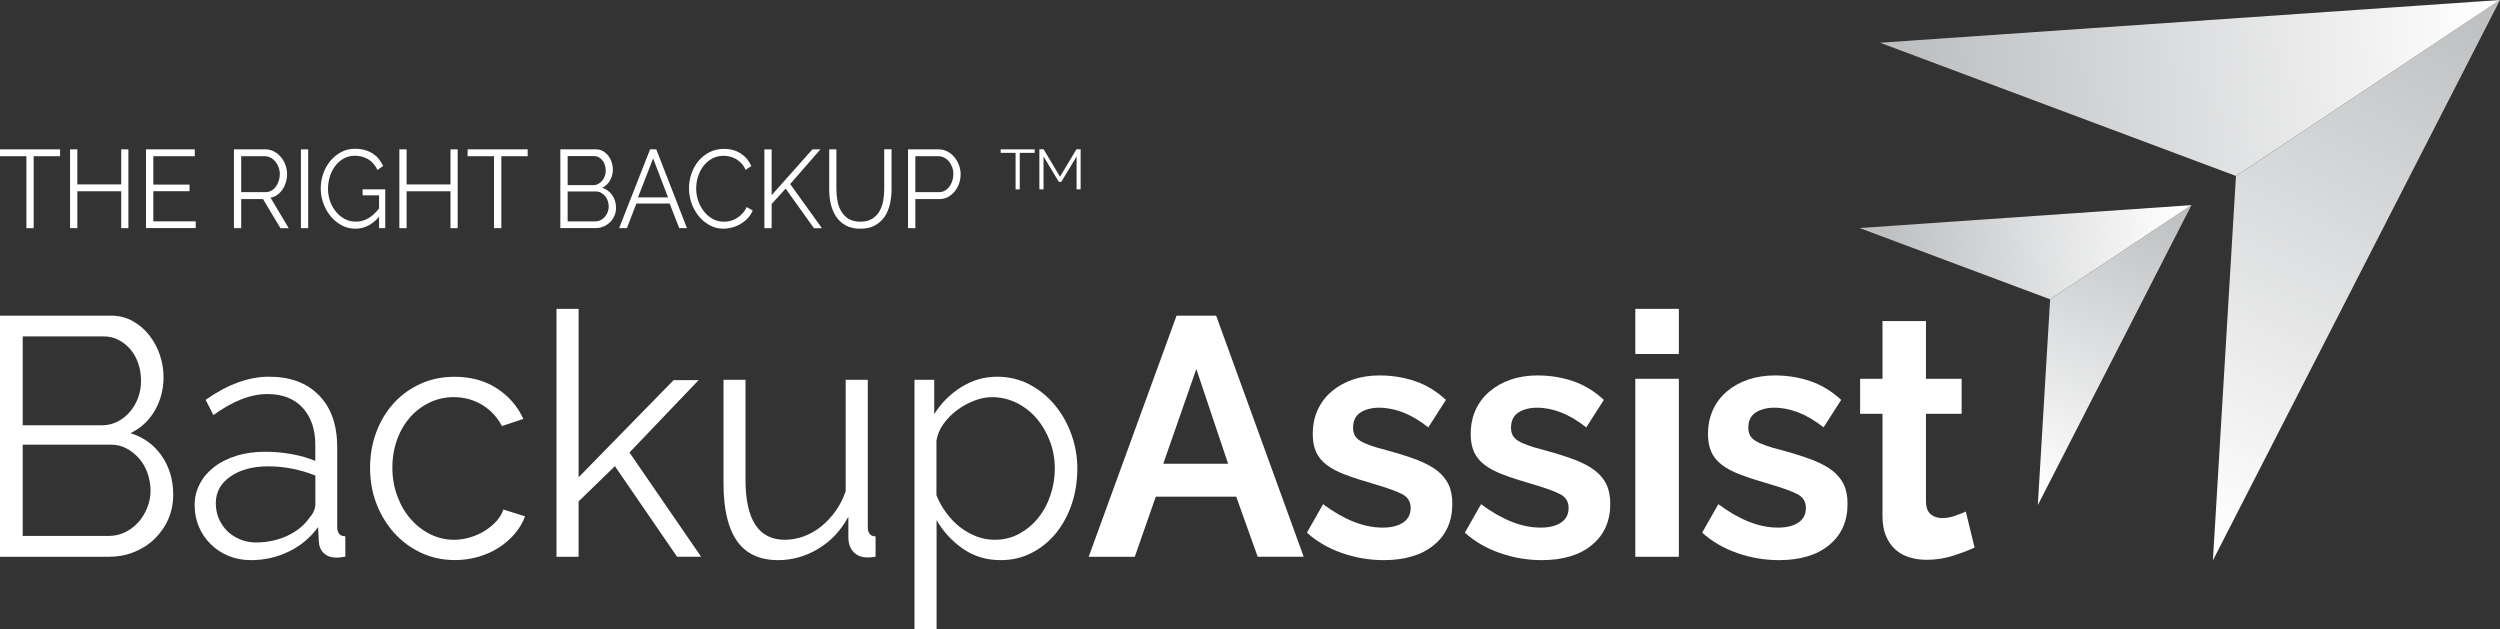
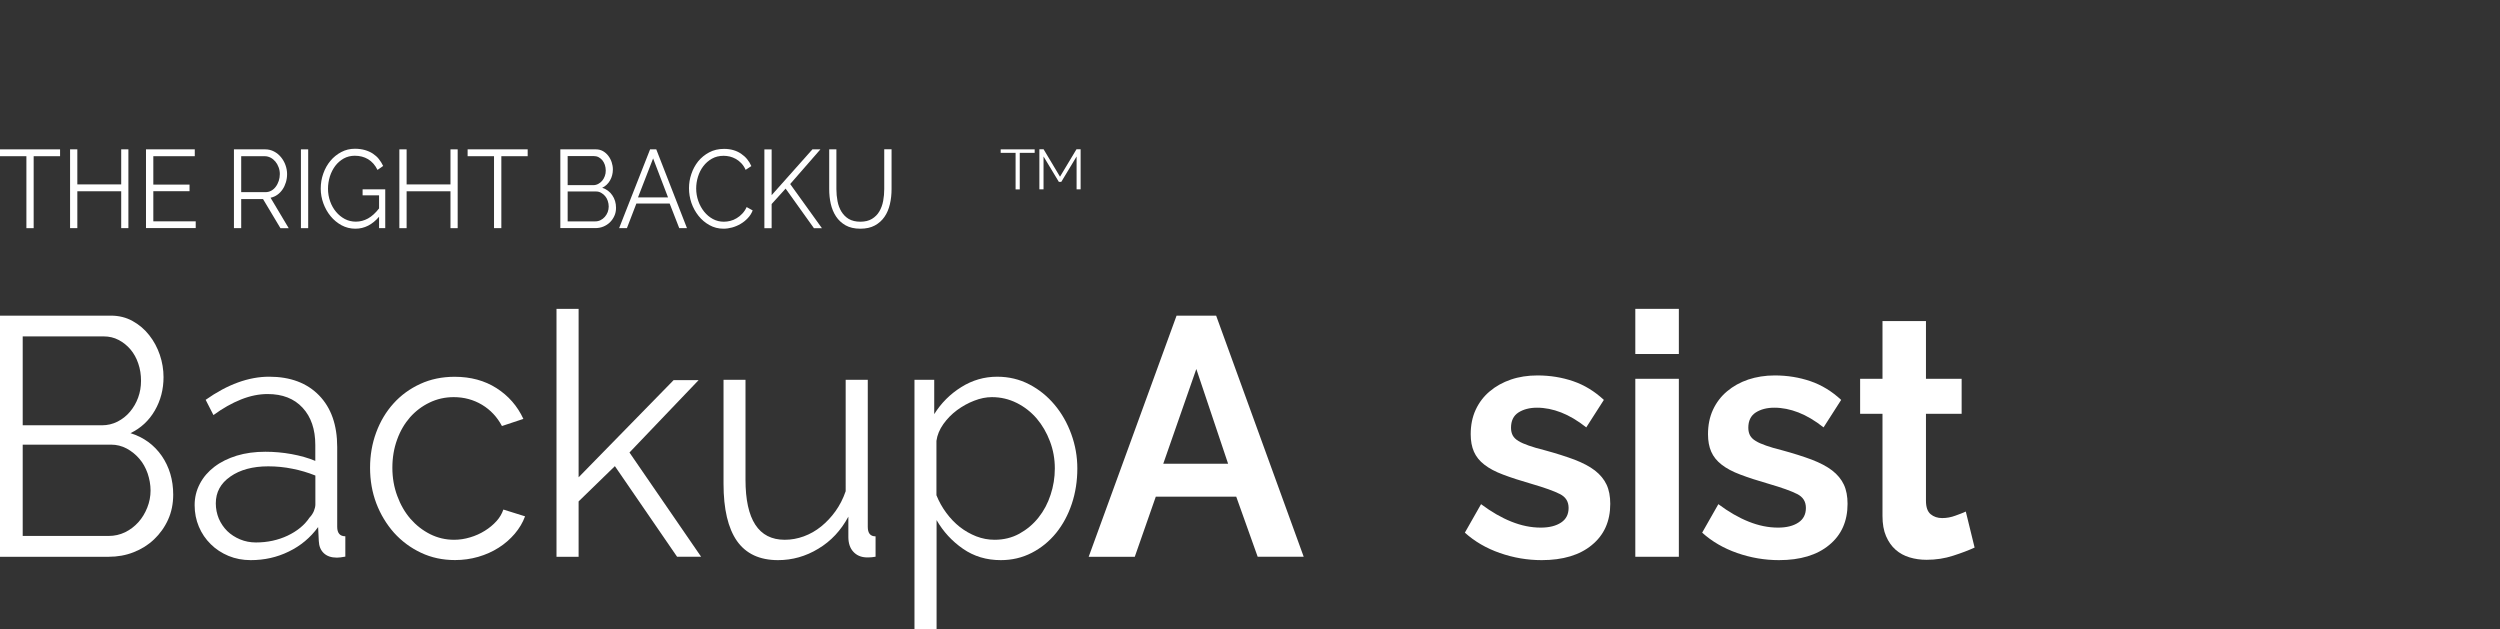
<svg xmlns="http://www.w3.org/2000/svg" xmlns:xlink="http://www.w3.org/1999/xlink" version="1.1" id="Layer_1" x="0px" y="0px" viewBox="0 0 372.1 93.63" style="enable-background:new 0 0 372.1 93.63;" xml:space="preserve">
  <rect x="0" y="0" width="372.1" height="93.63" fill="#333333" stroke="none" />
  <style type="text/css">
	.st0{fill:#FFFFFF;}
	.st1{clip-path:url(#SVGID_2_);}
	.st2{fill:url(#SVGID_3_);}
	.st3{fill:url(#SVGID_4_);}
	.st4{fill:url(#SVGID_5_);}
	.st5{fill:url(#SVGID_6_);}
</style>
  <g>
    <g>
      <path class="st0" d="M8.94,23.25H5.01v10.71H3.93V23.25H0v-1.02h8.94V23.25z" />
      <path class="st0" d="M19.11,22.23v11.73h-1.07v-5.49h-6.53v5.49h-1.08V22.23h1.08v5.22h6.53v-5.22H19.11z" />
      <path class="st0" d="M29.13,32.93v1.02h-7.4V22.23h7.26v1.02h-6.17v4.23h5.39v0.98h-5.39v4.48H29.13z" />
      <path class="st0" d="M34.82,33.96V22.23h4.66c0.47,0,0.91,0.11,1.31,0.32c0.4,0.21,0.74,0.49,1.03,0.84    c0.29,0.35,0.51,0.74,0.67,1.18c0.16,0.44,0.24,0.89,0.24,1.34c0,0.43-0.06,0.84-0.18,1.23c-0.12,0.39-0.28,0.75-0.5,1.06    c-0.21,0.31-0.47,0.58-0.77,0.79c-0.3,0.22-0.64,0.36-1.01,0.44l2.7,4.53h-1.23l-2.59-4.33H35.9v4.33H34.82z M35.9,28.6h3.6    c0.32,0,0.62-0.07,0.88-0.22c0.27-0.15,0.49-0.35,0.67-0.6c0.19-0.25,0.33-0.54,0.44-0.86c0.1-0.32,0.16-0.65,0.16-1.01    c0-0.35-0.06-0.69-0.18-1.01c-0.12-0.33-0.28-0.61-0.48-0.85c-0.2-0.24-0.44-0.44-0.71-0.58c-0.28-0.14-0.56-0.22-0.86-0.22H35.9    V28.6z" />
      <path class="st0" d="M44.79,33.96V22.23h1.08v11.73H44.79z" />
      <path class="st0" d="M56.44,32.24c-1.02,1.2-2.2,1.8-3.54,1.8c-0.74,0-1.43-0.17-2.06-0.51c-0.62-0.34-1.17-0.79-1.63-1.35    c-0.46-0.56-0.82-1.2-1.08-1.91c-0.26-0.71-0.39-1.44-0.39-2.19c0-0.78,0.12-1.53,0.38-2.25c0.25-0.72,0.61-1.35,1.06-1.89    c0.45-0.54,0.99-0.98,1.62-1.31c0.62-0.33,1.29-0.49,2.03-0.49c0.54,0,1.03,0.07,1.47,0.19c0.45,0.13,0.84,0.3,1.19,0.53    c0.34,0.23,0.65,0.49,0.9,0.81c0.25,0.32,0.47,0.66,0.64,1.03l-0.84,0.59c-0.36-0.73-0.84-1.26-1.41-1.6s-1.23-0.51-1.97-0.51    c-0.61,0-1.16,0.14-1.65,0.41c-0.49,0.28-0.91,0.64-1.26,1.1c-0.34,0.46-0.61,0.98-0.8,1.57c-0.18,0.59-0.28,1.2-0.28,1.83    c0,0.66,0.11,1.29,0.32,1.88c0.21,0.6,0.51,1.12,0.88,1.56c0.37,0.45,0.81,0.8,1.31,1.07c0.5,0.26,1.05,0.39,1.64,0.39    c0.63,0,1.23-0.16,1.8-0.47c0.57-0.32,1.12-0.81,1.65-1.5v-1.95h-2.45v-0.89h3.37v5.77h-0.92V32.24z" />
      <path class="st0" d="M68.12,22.23v11.73h-1.07v-5.49h-6.53v5.49h-1.08V22.23h1.08v5.22h6.53v-5.22H68.12z" />
      <path class="st0" d="M78.55,23.25h-3.93v10.71h-1.09V23.25h-3.93v-1.02h8.94V23.25z" />
      <path class="st0" d="M91.69,30.93c0,0.44-0.08,0.85-0.25,1.21c-0.17,0.37-0.39,0.69-0.67,0.96c-0.28,0.27-0.61,0.48-0.98,0.63    c-0.37,0.15-0.77,0.22-1.19,0.22h-5.2V22.23h5.3c0.39,0,0.73,0.09,1.04,0.26c0.31,0.18,0.57,0.4,0.79,0.69    c0.22,0.28,0.39,0.6,0.51,0.96s0.18,0.72,0.18,1.08c0,0.59-0.14,1.14-0.42,1.63c-0.28,0.49-0.67,0.86-1.17,1.1    c0.63,0.2,1.13,0.57,1.5,1.11C91.5,29.59,91.69,30.22,91.69,30.93z M84.49,23.23v4.33h3.79c0.27,0,0.52-0.06,0.75-0.18    c0.23-0.12,0.43-0.28,0.6-0.48c0.17-0.2,0.29-0.43,0.39-0.69c0.1-0.26,0.14-0.53,0.14-0.82c0-0.3-0.05-0.58-0.13-0.84    c-0.09-0.26-0.21-0.49-0.37-0.69c-0.16-0.19-0.35-0.35-0.56-0.46c-0.22-0.12-0.46-0.17-0.72-0.17H84.49z M90.6,30.74    c0-0.29-0.05-0.56-0.14-0.84c-0.09-0.27-0.22-0.51-0.39-0.71c-0.17-0.2-0.37-0.37-0.61-0.5c-0.23-0.13-0.48-0.19-0.75-0.19h-4.22    v4.45h4.11c0.28,0,0.54-0.06,0.78-0.18c0.24-0.12,0.46-0.28,0.64-0.49c0.18-0.2,0.32-0.44,0.43-0.71    C90.55,31.3,90.6,31.02,90.6,30.74z" />
      <path class="st0" d="M96.76,22.23h0.92l4.57,11.73h-1.15l-1.43-3.67h-4.95l-1.41,3.67h-1.16L96.76,22.23z M99.43,29.38l-2.22-5.8    l-2.25,5.8H99.43z" />
      <path class="st0" d="M102.55,28.01c0-0.71,0.11-1.41,0.35-2.11c0.23-0.7,0.57-1.32,1.01-1.88c0.45-0.55,1-1,1.64-1.34    c0.65-0.35,1.39-0.52,2.22-0.52c0.98,0,1.82,0.24,2.52,0.71c0.7,0.47,1.21,1.09,1.54,1.85l-0.85,0.56    c-0.17-0.39-0.39-0.71-0.64-0.98c-0.25-0.26-0.52-0.48-0.81-0.64c-0.29-0.16-0.59-0.28-0.9-0.36c-0.31-0.07-0.62-0.11-0.92-0.11    c-0.66,0-1.24,0.14-1.75,0.43c-0.51,0.29-0.93,0.66-1.28,1.12c-0.35,0.46-0.61,0.98-0.79,1.56s-0.27,1.16-0.27,1.76    c0,0.65,0.11,1.27,0.32,1.87s0.5,1.12,0.87,1.58c0.37,0.46,0.8,0.82,1.3,1.09c0.5,0.27,1.05,0.4,1.63,0.4    c0.31,0,0.63-0.04,0.95-0.12c0.33-0.08,0.64-0.21,0.95-0.4c0.31-0.18,0.59-0.41,0.84-0.68c0.26-0.27,0.48-0.6,0.65-0.98l0.9,0.5    c-0.17,0.44-0.42,0.83-0.74,1.16c-0.32,0.34-0.67,0.62-1.07,0.85c-0.39,0.23-0.81,0.41-1.25,0.53c-0.44,0.12-0.87,0.18-1.29,0.18    c-0.76,0-1.45-0.18-2.08-0.53c-0.63-0.35-1.18-0.81-1.63-1.38c-0.45-0.57-0.81-1.21-1.06-1.93    C102.67,29.49,102.55,28.76,102.55,28.01z" />
      <path class="st0" d="M113.77,33.96V22.24h1.08v6.81l6.07-6.82h1.19l-4.5,5.16l4.73,6.58h-1.19l-4.22-5.9l-2.08,2.3v3.6H113.77z" />
      <path class="st0" d="M128.05,33c0.69,0,1.27-0.14,1.73-0.42c0.46-0.28,0.83-0.65,1.1-1.11c0.27-0.46,0.46-0.98,0.57-1.56    c0.11-0.58,0.16-1.17,0.16-1.77v-5.92h1.09v5.92c0,0.79-0.08,1.54-0.25,2.26c-0.17,0.71-0.43,1.34-0.8,1.87    c-0.37,0.54-0.85,0.97-1.44,1.29c-0.59,0.32-1.31,0.48-2.16,0.48c-0.87,0-1.6-0.17-2.19-0.5c-0.59-0.34-1.07-0.78-1.43-1.33    c-0.36-0.55-0.62-1.18-0.78-1.88c-0.16-0.71-0.23-1.43-0.23-2.18v-5.92h1.07v5.92c0,0.62,0.06,1.22,0.17,1.8    c0.11,0.59,0.31,1.1,0.58,1.55c0.28,0.45,0.64,0.82,1.09,1.09C126.8,32.86,127.37,33,128.05,33z" />
-       <path class="st0" d="M135.15,33.96V22.23h4.56c0.48,0,0.91,0.11,1.31,0.32c0.39,0.21,0.74,0.49,1.03,0.84    c0.29,0.35,0.52,0.74,0.68,1.18c0.17,0.44,0.25,0.89,0.25,1.34c0,0.49-0.08,0.95-0.23,1.4c-0.16,0.45-0.38,0.84-0.65,1.18    c-0.28,0.34-0.62,0.62-1,0.83c-0.39,0.21-0.82,0.31-1.29,0.31h-3.57v4.33H135.15z M136.23,28.6h3.52c0.32,0,0.62-0.07,0.88-0.22    c0.27-0.15,0.49-0.35,0.67-0.59c0.19-0.25,0.33-0.53,0.44-0.86c0.1-0.33,0.16-0.66,0.16-1.02c0-0.36-0.06-0.71-0.18-1.03    s-0.28-0.61-0.48-0.85c-0.2-0.24-0.44-0.43-0.71-0.57c-0.28-0.14-0.56-0.21-0.86-0.21h-3.43V28.6z" />
    </g>
    <g>
      <g>
        <g>
          <path class="st0" d="M25.78,73.62c0,1.35-0.25,2.59-0.76,3.72c-0.51,1.13-1.21,2.1-2.08,2.93s-1.89,1.47-3.04,1.92      c-1.16,0.46-2.4,0.68-3.72,0.68H0V46.98h16.52c1.18,0,2.27,0.27,3.23,0.81c0.97,0.54,1.79,1.24,2.46,2.1      c0.68,0.86,1.21,1.84,1.58,2.93c0.37,1.09,0.55,2.2,0.55,3.31c0,1.82-0.43,3.48-1.3,4.98c-0.87,1.5-2.08,2.62-3.62,3.36      c1.96,0.61,3.51,1.74,4.66,3.39C25.2,69.5,25.78,71.42,25.78,73.62z M3.38,50.06V63.3h11.78c0.84,0,1.61-0.18,2.34-0.55      c0.72-0.37,1.34-0.86,1.85-1.47c0.51-0.61,0.92-1.3,1.21-2.1c0.29-0.79,0.43-1.62,0.43-2.5c0-0.91-0.13-1.77-0.41-2.57      c-0.27-0.81-0.66-1.51-1.16-2.1c-0.5-0.59-1.09-1.06-1.76-1.41c-0.68-0.36-1.42-0.53-2.22-0.53H3.38z M22.41,73.01      c0-0.87-0.16-1.73-0.44-2.56c-0.29-0.82-0.69-1.55-1.23-2.17c-0.53-0.62-1.16-1.13-1.88-1.52c-0.73-0.39-1.51-0.58-2.34-0.58      H3.38v13.59h12.8c0.86,0,1.67-0.18,2.44-0.55c0.75-0.37,1.41-0.87,1.97-1.49c0.56-0.62,1-1.35,1.33-2.18      C22.24,74.74,22.41,73.89,22.41,73.01z" />
          <path class="st0" d="M37.32,83.37c-1.2,0-2.29-0.21-3.31-0.63c-1-0.42-1.9-1-2.65-1.75c-0.75-0.74-1.34-1.6-1.76-2.6      c-0.42-0.99-0.63-2.06-0.63-3.2c0-1.15,0.26-2.21,0.78-3.19c0.51-0.98,1.24-1.82,2.17-2.53s2.04-1.25,3.32-1.65      c1.29-0.39,2.71-0.58,4.25-0.58c1.28,0,2.59,0.11,3.91,0.35c1.31,0.24,2.5,0.58,3.53,1.01v-2.38c0-2.32-0.63-4.17-1.89-5.53      c-1.25-1.36-2.99-2.04-5.21-2.04c-1.29,0-2.61,0.27-3.96,0.81c-1.35,0.54-2.72,1.31-4.1,2.32l-1.16-2.27      c3.25-2.29,6.39-3.44,9.45-3.44c3.15,0,5.63,0.93,7.43,2.78c1.8,1.85,2.7,4.42,2.7,7.68v11.88c0,0.94,0.41,1.41,1.21,1.41v3.03      c-0.54,0.1-0.96,0.15-1.25,0.15c-0.84,0-1.48-0.22-1.95-0.66c-0.47-0.44-0.72-1.05-0.75-1.82l-0.1-2.07      c-1.16,1.59-2.62,2.8-4.36,3.64C41.24,82.95,39.35,83.37,37.32,83.37z M38.1,80.74c1.7,0,3.27-0.34,4.7-1.01      c1.43-0.68,2.52-1.57,3.26-2.68c0.29-0.3,0.51-0.63,0.66-0.99c0.14-0.35,0.22-0.68,0.22-0.98v-4.3      c-1.1-0.44-2.23-0.78-3.41-1.01c-1.17-0.24-2.38-0.36-3.6-0.36c-2.32,0-4.19,0.51-5.64,1.52c-1.46,1.01-2.17,2.34-2.17,3.99      c0,0.81,0.16,1.57,0.45,2.28c0.31,0.71,0.73,1.32,1.25,1.84c0.54,0.52,1.17,0.93,1.91,1.24S37.26,80.74,38.1,80.74z" />
          <path class="st0" d="M55.08,69.62c0-1.85,0.3-3.6,0.91-5.25c0.61-1.65,1.47-3.09,2.58-4.32s2.44-2.2,3.99-2.91      c1.54-0.71,3.25-1.06,5.11-1.06c2.38,0,4.46,0.56,6.23,1.69c1.77,1.13,3.11,2.66,4,4.58l-3.19,1.06      c-0.71-1.34-1.7-2.4-2.96-3.16c-1.27-0.76-2.68-1.14-4.22-1.14c-1.29,0-2.49,0.27-3.6,0.81c-1.11,0.53-2.08,1.27-2.9,2.19      c-0.81,0.93-1.46,2.03-1.92,3.31c-0.47,1.28-0.71,2.68-0.71,4.2c0,1.49,0.24,2.88,0.73,4.2c0.48,1.31,1.14,2.45,1.97,3.41      c0.84,0.96,1.82,1.72,2.93,2.28c1.11,0.55,2.29,0.83,3.55,0.83c0.8,0,1.6-0.12,2.39-0.36c0.79-0.23,1.52-0.56,2.19-0.98      c0.68-0.42,1.25-0.9,1.74-1.44c0.48-0.53,0.81-1.11,1.02-1.72l3.23,1.01c-0.35,0.95-0.87,1.81-1.54,2.6      c-0.68,0.79-1.47,1.49-2.39,2.07c-0.92,0.59-1.94,1.04-3.04,1.36c-1.11,0.32-2.27,0.48-3.45,0.48c-1.84,0-3.53-0.36-5.07-1.09      c-1.55-0.73-2.88-1.72-4.02-2.98c-1.12-1.27-2-2.72-2.63-4.37C55.39,73.28,55.08,71.51,55.08,69.62z" />
          <path class="st0" d="M100.78,82.87l-9.26-13.49l-5.4,5.25v8.24h-3.29V45.97h3.29v25.07l14.14-14.46h3.72L93.69,67.35      l10.66,15.51H100.78z" />
          <path class="st0" d="M115.8,83.37c-2.74,0-4.77-0.95-6.11-2.85c-1.33-1.91-2-4.74-2-8.52V56.53h3.27v14.86      c0,5.96,1.95,8.95,5.84,8.95c0.97,0,1.91-0.17,2.84-0.51c0.93-0.34,1.79-0.83,2.58-1.47c0.79-0.64,1.51-1.4,2.13-2.27      c0.63-0.88,1.14-1.87,1.52-2.98V56.53h3.29v21.89c0,0.94,0.38,1.41,1.16,1.41v3.03c-0.38,0.07-0.71,0.1-0.94,0.1s-0.41,0-0.5,0      c-0.78-0.04-1.4-0.32-1.89-0.86c-0.48-0.53-0.72-1.26-0.72-2.17V76.9c-1.1,2.05-2.58,3.64-4.47,4.77      C119.93,82.81,117.92,83.37,115.8,83.37z" />
          <path class="st0" d="M148.95,83.37c-2.12,0-3.99-0.56-5.62-1.69s-2.94-2.55-3.93-4.27v16.22h-3.29v-37.1h2.94v5.11      c1.03-1.65,2.37-2.99,4.02-4.02c1.64-1.03,3.42-1.55,5.35-1.55c1.73,0,3.33,0.38,4.78,1.14c1.45,0.75,2.7,1.77,3.76,3.03      c1.06,1.26,1.89,2.72,2.49,4.37c0.6,1.65,0.9,3.35,0.9,5.11c0,1.85-0.27,3.61-0.82,5.26c-0.55,1.65-1.33,3.1-2.34,4.35      c-1.02,1.25-2.22,2.23-3.62,2.95C152.16,83.01,150.62,83.37,148.95,83.37z M148.04,80.34c1.35,0,2.58-0.3,3.69-0.91      c1.1-0.61,2.06-1.41,2.84-2.4c0.79-0.99,1.39-2.12,1.8-3.39c0.42-1.26,0.63-2.57,0.63-3.92c0-1.41-0.24-2.76-0.73-4.04      c-0.48-1.28-1.14-2.41-1.97-3.39c-0.84-0.97-1.83-1.75-2.98-2.32c-1.14-0.57-2.37-0.86-3.69-0.86c-0.84,0-1.71,0.17-2.63,0.53      c-0.92,0.35-1.77,0.83-2.56,1.41c-0.79,0.59-1.47,1.28-2.03,2.07c-0.56,0.79-0.91,1.62-1.03,2.5v8.09      c0.38,0.95,0.87,1.82,1.47,2.63s1.27,1.51,2.02,2.1c0.76,0.59,1.58,1.05,2.44,1.39C146.2,80.17,147.09,80.34,148.04,80.34z" />
          <path class="st0" d="M175.12,46.98h5.89l13.03,35.88h-6.85L184,73.92h-11.97l-3.13,8.95h-6.86L175.12,46.98z M182.79,69.02      l-4.73-14.1l-4.92,14.1H182.79z" />
-           <path class="st0" d="M205.96,83.37c-2.13,0-4.19-0.35-6.23-1.06c-2.03-0.71-3.76-1.72-5.21-3.03l2.41-4.24      c1.54,1.15,3.05,2.02,4.51,2.6c1.47,0.59,2.93,0.89,4.37,0.89c1.29,0,2.29-0.26,3.04-0.76s1.11-1.23,1.11-2.17      c0-0.95-0.43-1.63-1.3-2.07c-0.86-0.44-2.28-0.95-4.24-1.52c-1.64-0.47-3.05-0.93-4.21-1.37c-1.15-0.43-2.09-0.93-2.8-1.49      c-0.71-0.55-1.22-1.19-1.54-1.92c-0.32-0.73-0.48-1.59-0.48-2.6c0-1.34,0.24-2.56,0.74-3.64c0.5-1.08,1.2-2,2.1-2.75      c0.9-0.76,1.95-1.34,3.15-1.75s2.52-0.61,3.94-0.61c1.89,0,3.67,0.29,5.33,0.86c1.66,0.57,3.18,1.5,4.56,2.78l-2.62,4.09      c-1.28-1.01-2.53-1.75-3.74-2.22c-1.21-0.47-2.4-0.71-3.59-0.71c-1.1,0-2.02,0.24-2.76,0.71c-0.74,0.48-1.11,1.23-1.11,2.28      c0,0.47,0.1,0.86,0.27,1.16c0.17,0.3,0.45,0.58,0.84,0.81c0.39,0.24,0.9,0.46,1.53,0.68c0.62,0.22,1.4,0.45,2.33,0.68      c1.74,0.47,3.23,0.95,4.47,1.41c1.24,0.48,2.26,1.01,3.05,1.62c0.78,0.61,1.36,1.31,1.73,2.1c0.37,0.79,0.55,1.74,0.55,2.86      c0,2.59-0.91,4.64-2.75,6.14C211.61,82.62,209.11,83.37,205.96,83.37z" />
          <path class="st0" d="M229.47,83.37c-2.13,0-4.19-0.35-6.23-1.06c-2.03-0.71-3.76-1.72-5.21-3.03l2.41-4.24      c1.54,1.15,3.05,2.02,4.51,2.6c1.47,0.59,2.93,0.89,4.37,0.89c1.29,0,2.29-0.26,3.04-0.76s1.11-1.23,1.11-2.17      c0-0.95-0.43-1.63-1.3-2.07c-0.86-0.44-2.28-0.95-4.24-1.52c-1.64-0.47-3.05-0.93-4.21-1.37c-1.15-0.43-2.09-0.93-2.8-1.49      c-0.71-0.55-1.22-1.19-1.54-1.92c-0.32-0.73-0.48-1.59-0.48-2.6c0-1.34,0.24-2.56,0.74-3.64c0.5-1.08,1.2-2,2.1-2.75      c0.9-0.76,1.95-1.34,3.15-1.75s2.52-0.61,3.94-0.61c1.89,0,3.67,0.29,5.33,0.86c1.66,0.57,3.18,1.5,4.56,2.78l-2.62,4.09      c-1.28-1.01-2.53-1.75-3.74-2.22c-1.21-0.47-2.4-0.71-3.59-0.71c-1.1,0-2.02,0.24-2.76,0.71c-0.74,0.48-1.11,1.23-1.11,2.28      c0,0.47,0.1,0.86,0.27,1.16c0.17,0.3,0.45,0.58,0.84,0.81c0.39,0.24,0.9,0.46,1.53,0.68c0.62,0.22,1.4,0.45,2.33,0.68      c1.74,0.47,3.23,0.95,4.47,1.41c1.24,0.48,2.26,1.01,3.05,1.62c0.78,0.61,1.36,1.31,1.73,2.1c0.37,0.79,0.55,1.74,0.55,2.86      c0,2.59-0.91,4.64-2.75,6.14C235.12,82.62,232.62,83.37,229.47,83.37z" />
          <path class="st0" d="M243.4,52.69v-6.72h6.48v6.72H243.4z M243.4,82.87V56.38h6.48v26.49H243.4z" />
          <path class="st0" d="M264.79,83.37c-2.13,0-4.19-0.35-6.23-1.06c-2.03-0.71-3.76-1.72-5.21-3.03l2.41-4.24      c1.54,1.15,3.05,2.02,4.51,2.6c1.47,0.59,2.93,0.89,4.37,0.89c1.29,0,2.29-0.26,3.04-0.76s1.11-1.23,1.11-2.17      c0-0.95-0.43-1.63-1.3-2.07c-0.86-0.44-2.28-0.95-4.24-1.52c-1.64-0.47-3.05-0.93-4.21-1.37c-1.15-0.43-2.09-0.93-2.8-1.49      c-0.71-0.55-1.22-1.19-1.54-1.92c-0.32-0.73-0.48-1.59-0.48-2.6c0-1.34,0.24-2.56,0.74-3.64c0.5-1.08,1.2-2,2.1-2.75      c0.9-0.76,1.95-1.34,3.15-1.75c1.21-0.4,2.52-0.61,3.94-0.61c1.89,0,3.67,0.29,5.33,0.86c1.66,0.57,3.18,1.5,4.56,2.78      l-2.62,4.09c-1.28-1.01-2.53-1.75-3.74-2.22c-1.21-0.47-2.4-0.71-3.59-0.71c-1.1,0-2.02,0.24-2.76,0.71      c-0.74,0.48-1.11,1.23-1.11,2.28c0,0.47,0.1,0.86,0.27,1.16c0.17,0.3,0.45,0.58,0.84,0.81c0.39,0.24,0.9,0.46,1.53,0.68      c0.62,0.22,1.4,0.45,2.33,0.68c1.74,0.47,3.23,0.95,4.47,1.41c1.24,0.48,2.26,1.01,3.05,1.62c0.78,0.61,1.36,1.31,1.73,2.1      c0.37,0.79,0.55,1.74,0.55,2.86c0,2.59-0.91,4.64-2.75,6.14C270.44,82.62,267.95,83.37,264.79,83.37z" />
          <path class="st0" d="M293.9,81.5c-0.87,0.4-1.94,0.81-3.19,1.21c-1.25,0.41-2.57,0.61-3.96,0.61c-0.91,0-1.74-0.12-2.53-0.36      c-0.79-0.24-1.48-0.61-2.08-1.14s-1.06-1.19-1.42-2.02s-0.53-1.83-0.53-3.01V61.59h-3.33v-5.21h3.33v-8.59h6.47v8.59h5.31v5.21      h-5.31v12.94c0,0.95,0.23,1.61,0.69,2c0.47,0.39,1.04,0.58,1.72,0.58c0.67,0,1.33-0.12,1.97-0.36c0.65-0.23,1.16-0.43,1.55-0.61      L293.9,81.5z" />
        </g>
      </g>
    </g>
    <g>
      <path class="st0" d="M154,22.75h-2.22v5.44h-0.62v-5.44h-2.22v-0.52H154V22.75z" />
      <path class="st0" d="M160.24,28.18v-4.89l-2.28,3.78h-0.36l-2.28-3.78v4.89h-0.62v-5.96h0.63l2.44,4.08l2.45-4.08h0.62v5.96    H160.24z" />
    </g>
    <g>
      <defs>
-         <rect id="SVGID_1_" x="276.78" width="95.32" height="83.4" />
-       </defs>
+         </defs>
      <clipPath id="SVGID_2_">
        <use xlink:href="#SVGID_1_" style="overflow:visible;" />
      </clipPath>
      <g class="st1">
        <g>
          <linearGradient id="SVGID_3_" gradientUnits="userSpaceOnUse" x1="248.976" y1="53.66" x2="170.224" y2="98.628" gradientTransform="matrix(0.837 -0.547 0.547 0.837 123.871 86.54)">
            <stop offset="0" style="stop-color:#BCBEC0" />
            <stop offset="1" style="stop-color:#FFFFFF" />
          </linearGradient>
-           <polyline class="st2" points="329.37,83.4 372.1,0 332.8,26.19     " />
          <linearGradient id="SVGID_4_" gradientUnits="userSpaceOnUse" x1="248.087" y1="72.947" x2="171.042" y2="29.71" gradientTransform="matrix(0.837 -0.547 0.547 0.837 123.871 86.54)">
            <stop offset="0" style="stop-color:#FFFFFF" />
            <stop offset="1" style="stop-color:#BCBEC0" />
          </linearGradient>
          <polyline class="st3" points="279.82,6.36 372.1,0 332.8,26.19     " />
          <linearGradient id="SVGID_5_" gradientUnits="userSpaceOnUse" x1="195.731" y1="58.314" x2="155.87" y2="85.122" gradientTransform="matrix(0.837 -0.547 0.547 0.837 123.871 86.54)">
            <stop offset="0" style="stop-color:#BCBEC0" />
            <stop offset="1" style="stop-color:#FFFFFF" />
          </linearGradient>
-           <polyline class="st4" points="303.31,75.18 326.18,30.53 305.14,44.55     " />
          <linearGradient id="SVGID_6_" gradientUnits="userSpaceOnUse" x1="195.559" y1="68.657" x2="156.462" y2="46.349" gradientTransform="matrix(0.837 -0.547 0.547 0.837 123.871 86.54)">
            <stop offset="0" style="stop-color:#FFFFFF" />
            <stop offset="1" style="stop-color:#BCBEC0" />
          </linearGradient>
          <polyline class="st5" points="276.78,33.94 326.18,30.53 305.14,44.55     " />
        </g>
      </g>
    </g>
  </g>
</svg>